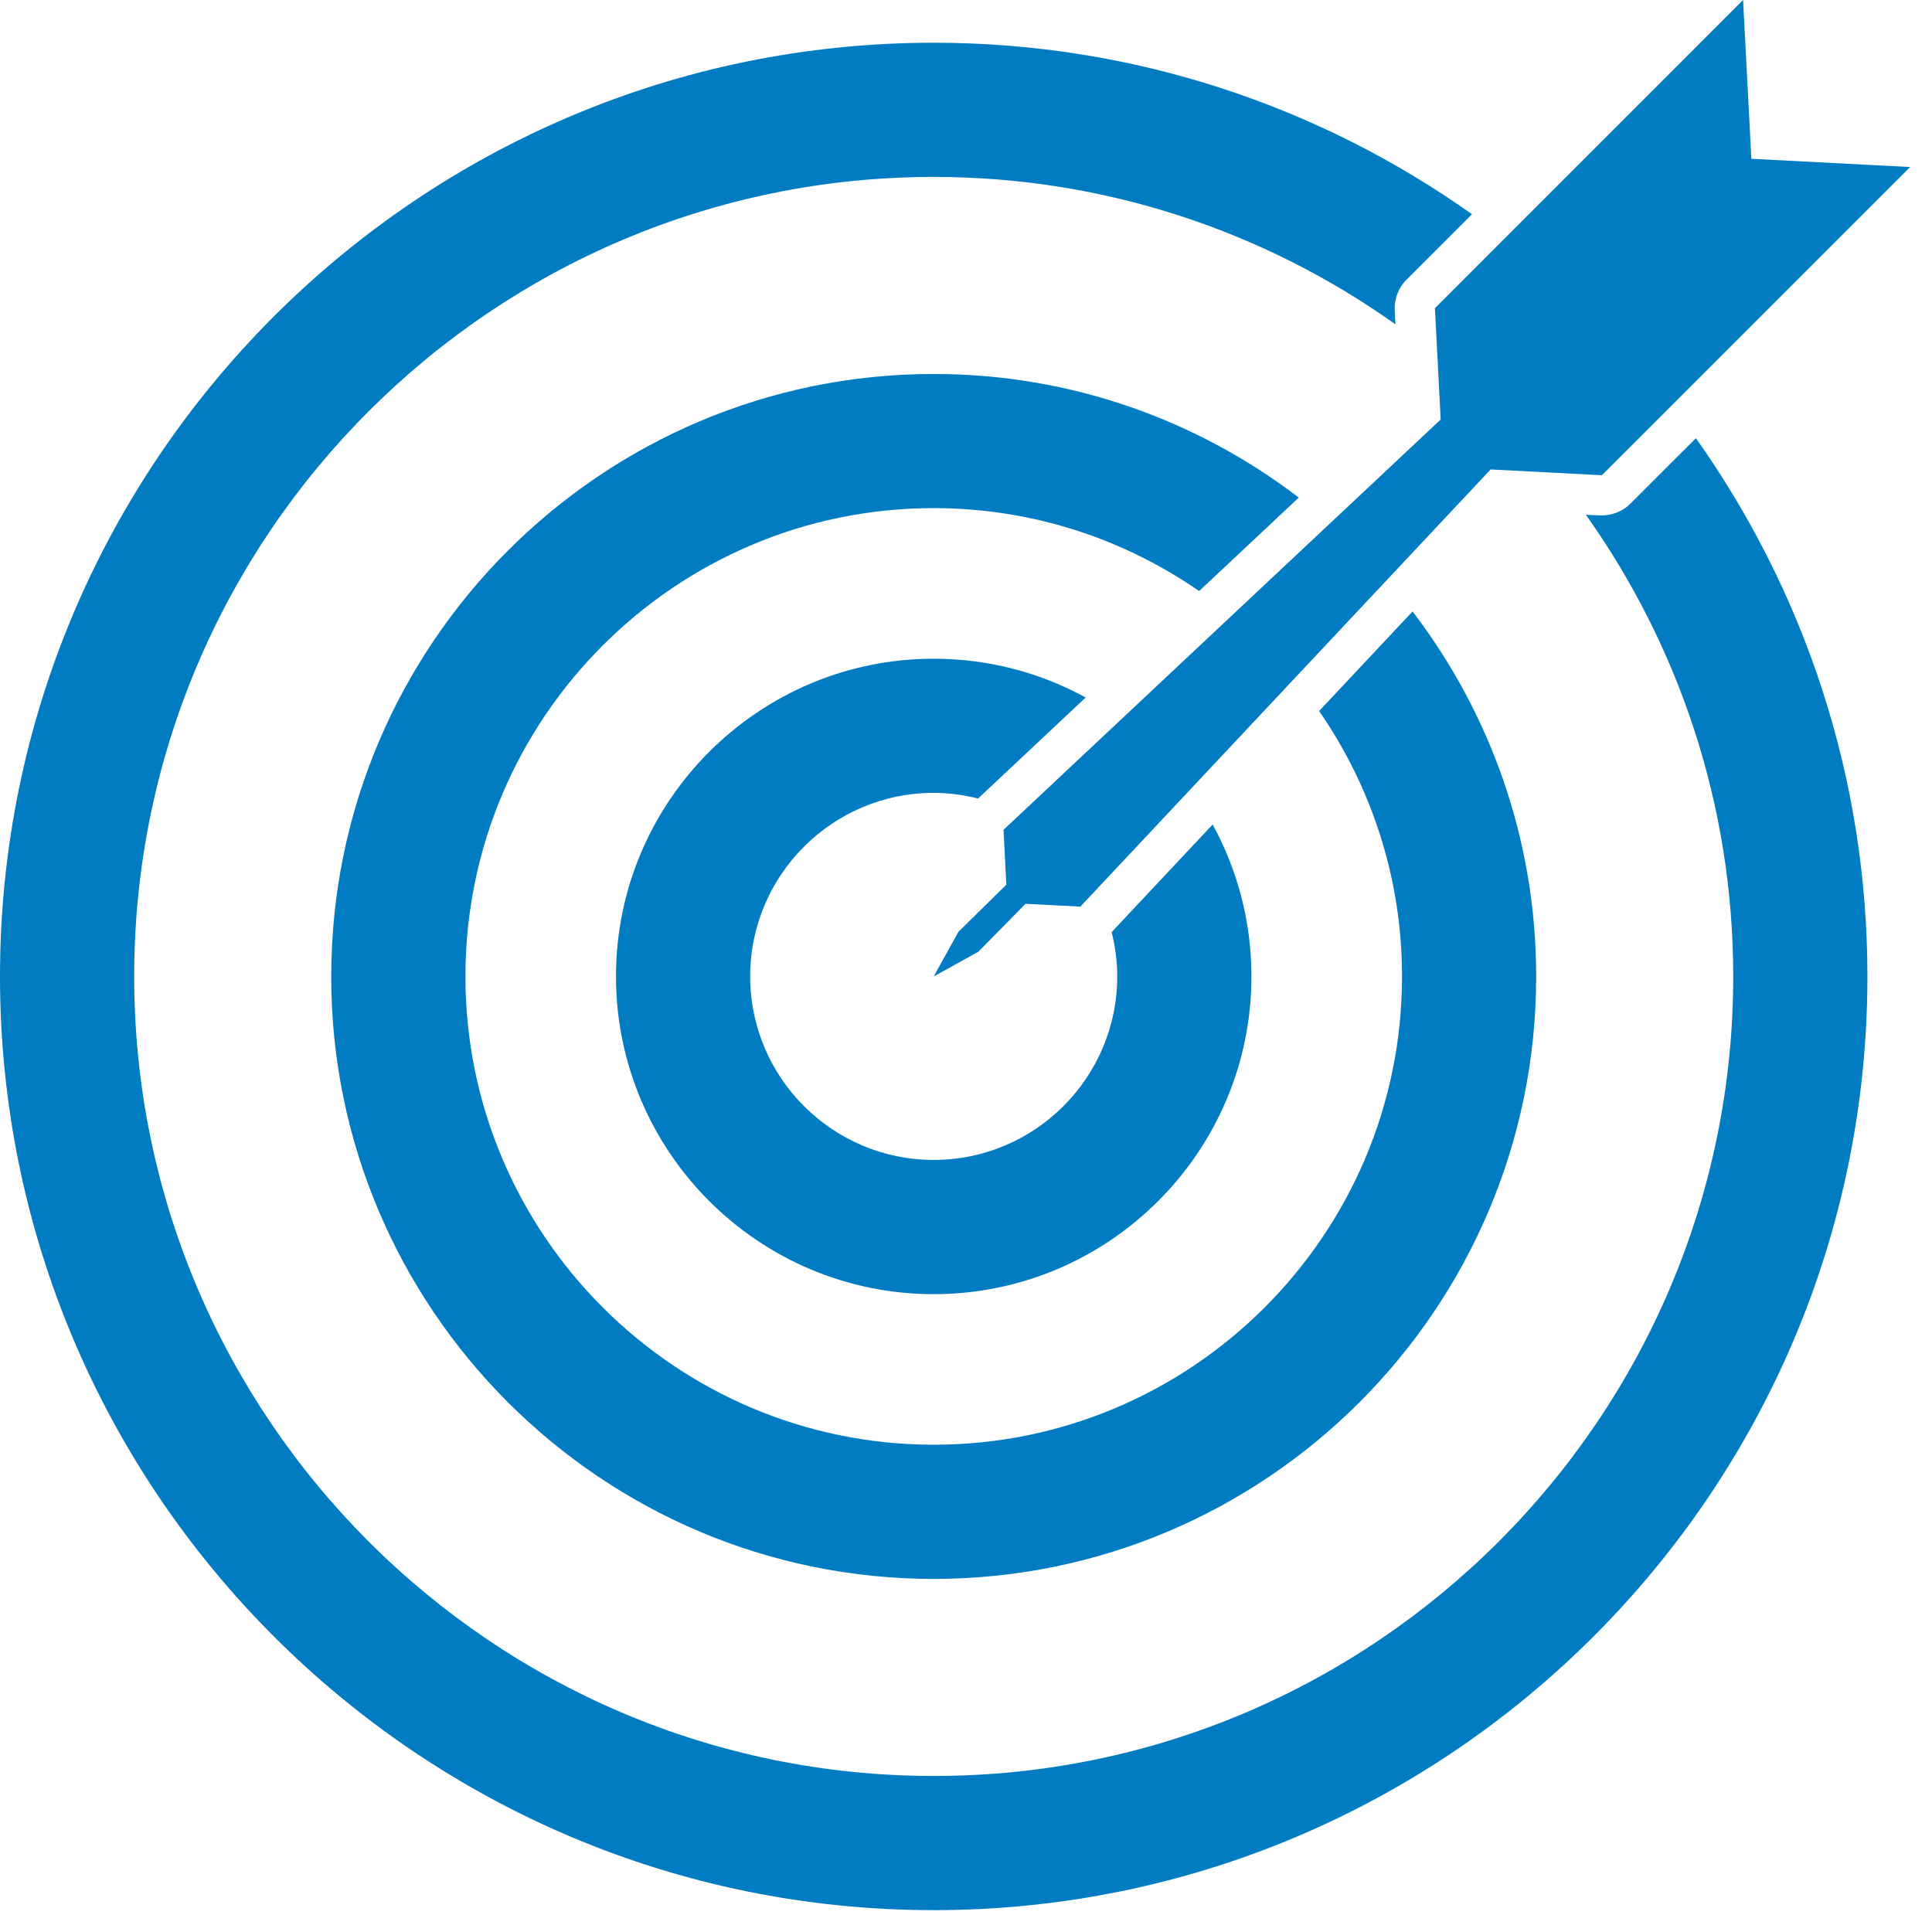
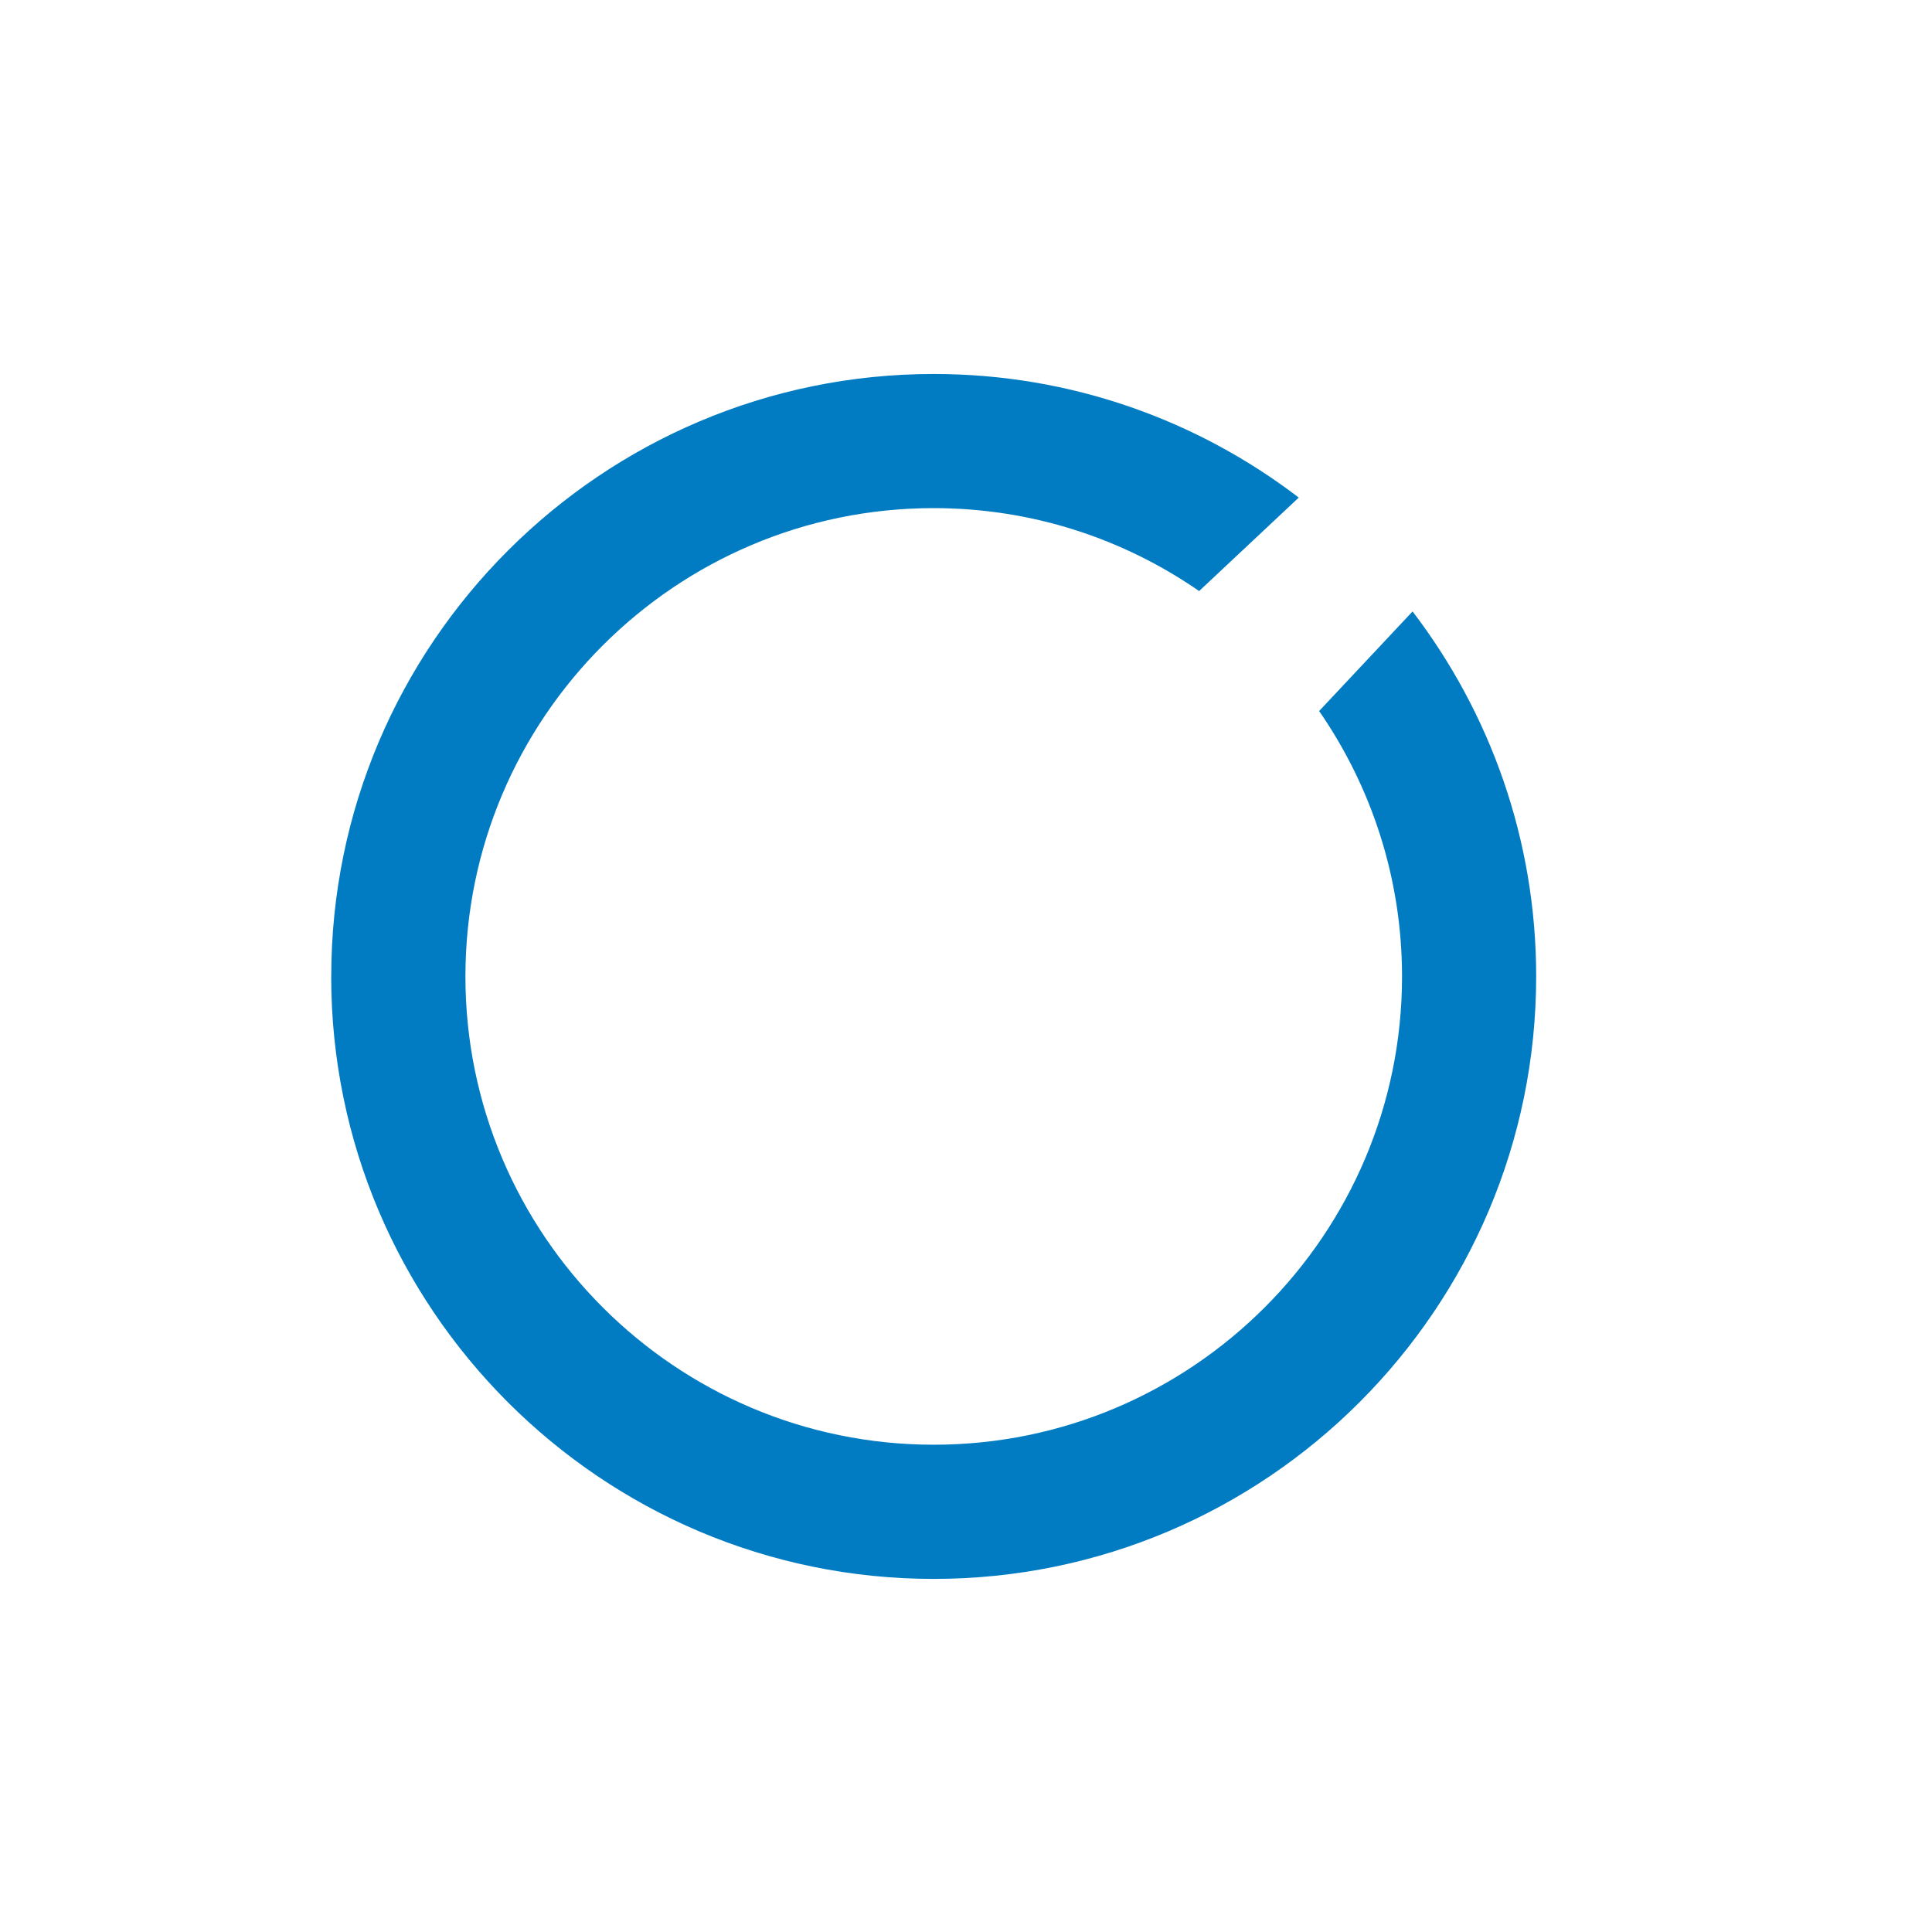
<svg xmlns="http://www.w3.org/2000/svg" width="42" height="42" viewBox="0 0 42 42">
  <g fill="none" fill-rule="evenodd">
    <g fill="#017CC3" fill-rule="nonzero">
      <g>
-         <path d="M24.288 21.226c0 2.2-1.79 3.99-3.99 3.99s-3.99-1.789-3.99-3.99c0-2.2 1.79-3.99 3.99-3.99.333 0 .654.046.964.123l2.34-2.196c-.983-.537-2.108-.843-3.304-.843-3.808 0-6.907 3.098-6.907 6.906 0 3.809 3.099 6.908 6.907 6.908s6.907-3.1 6.907-6.908c0-1.195-.306-2.32-.843-3.302l-2.196 2.34c.077.308.122.63.122.962z" transform="translate(-261 -1115) translate(261 1115)" />
        <path d="M7.2 21.226c0 7.223 5.876 13.098 13.098 13.098 7.221 0 13.097-5.875 13.097-13.098 0-2.98-1.004-5.73-2.687-7.934l-2.031 2.165c1.133 1.641 1.802 3.628 1.802 5.77 0 5.613-4.567 10.18-10.18 10.18-5.614 0-10.181-4.567-10.181-10.18 0-5.614 4.567-10.181 10.18-10.181 2.142 0 4.13.668 5.77 1.803l2.166-2.032C26.03 9.133 23.28 8.13 20.298 8.13c-7.222 0-13.097 5.875-13.097 13.096z" transform="translate(-261 -1115) translate(261 1115)" />
-         <path d="M34.779 11.205l-.304-.015c2.015 2.837 3.204 6.3 3.204 10.036 0 9.585-7.797 17.382-17.381 17.382S2.917 30.81 2.917 21.226c0-9.584 7.796-17.38 17.38-17.38 3.738 0 7.2 1.189 10.039 3.204l-.016-.305c-.012-.247.08-.489.255-.664L32 4.657C28.69 2.312 24.653.929 20.298.929 9.105.929 0 10.034 0 21.226 0 32.42 9.105 41.525 20.298 41.525c11.193 0 20.298-9.106 20.298-20.299 0-4.355-1.384-8.39-3.728-11.7l-1.425 1.424c-.176.176-.418.263-.664.255z" transform="translate(-261 -1115) translate(261 1115)" />
-         <path d="M41.525 3.631L38.073 3.452 37.893 0 31.194 6.7 31.319 9.12 21.816 18.039 21.877 19.232 20.835 20.257 20.298 21.227 21.268 20.69 22.294 19.648 23.486 19.709 32.405 10.205 34.824 10.331z" transform="translate(-261 -1115) translate(261 1115)" />
      </g>
    </g>
  </g>
</svg>